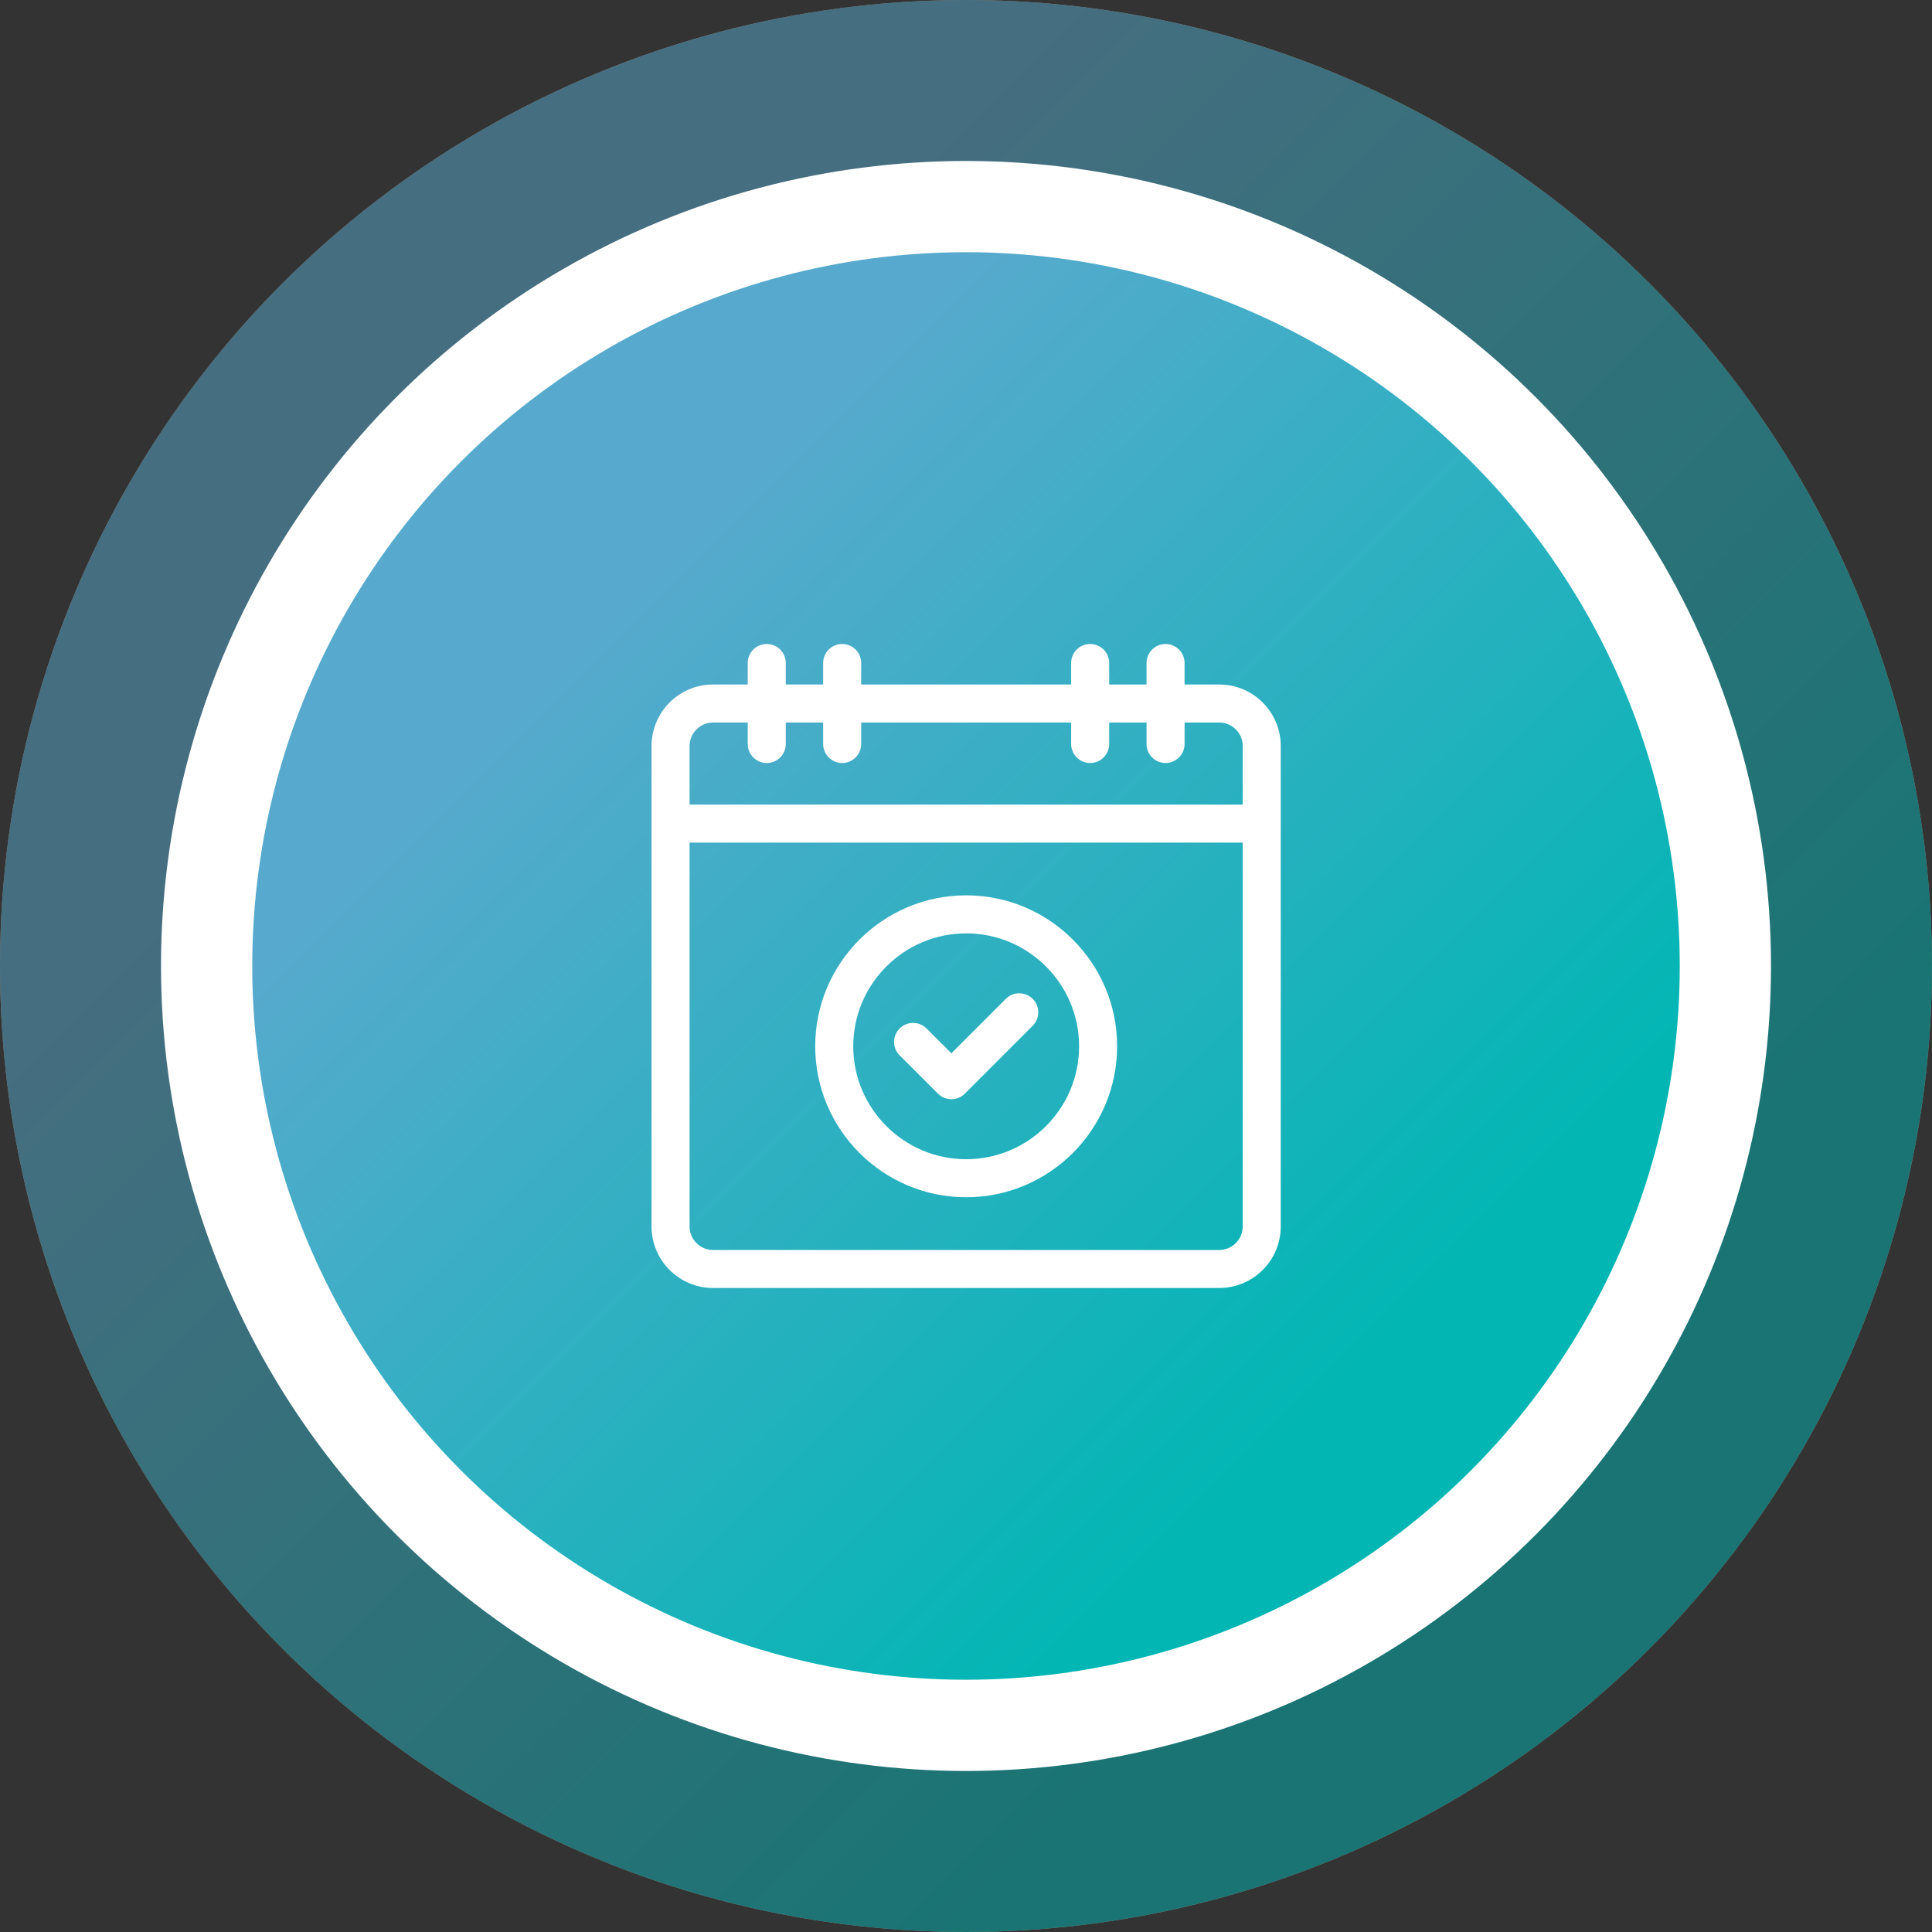
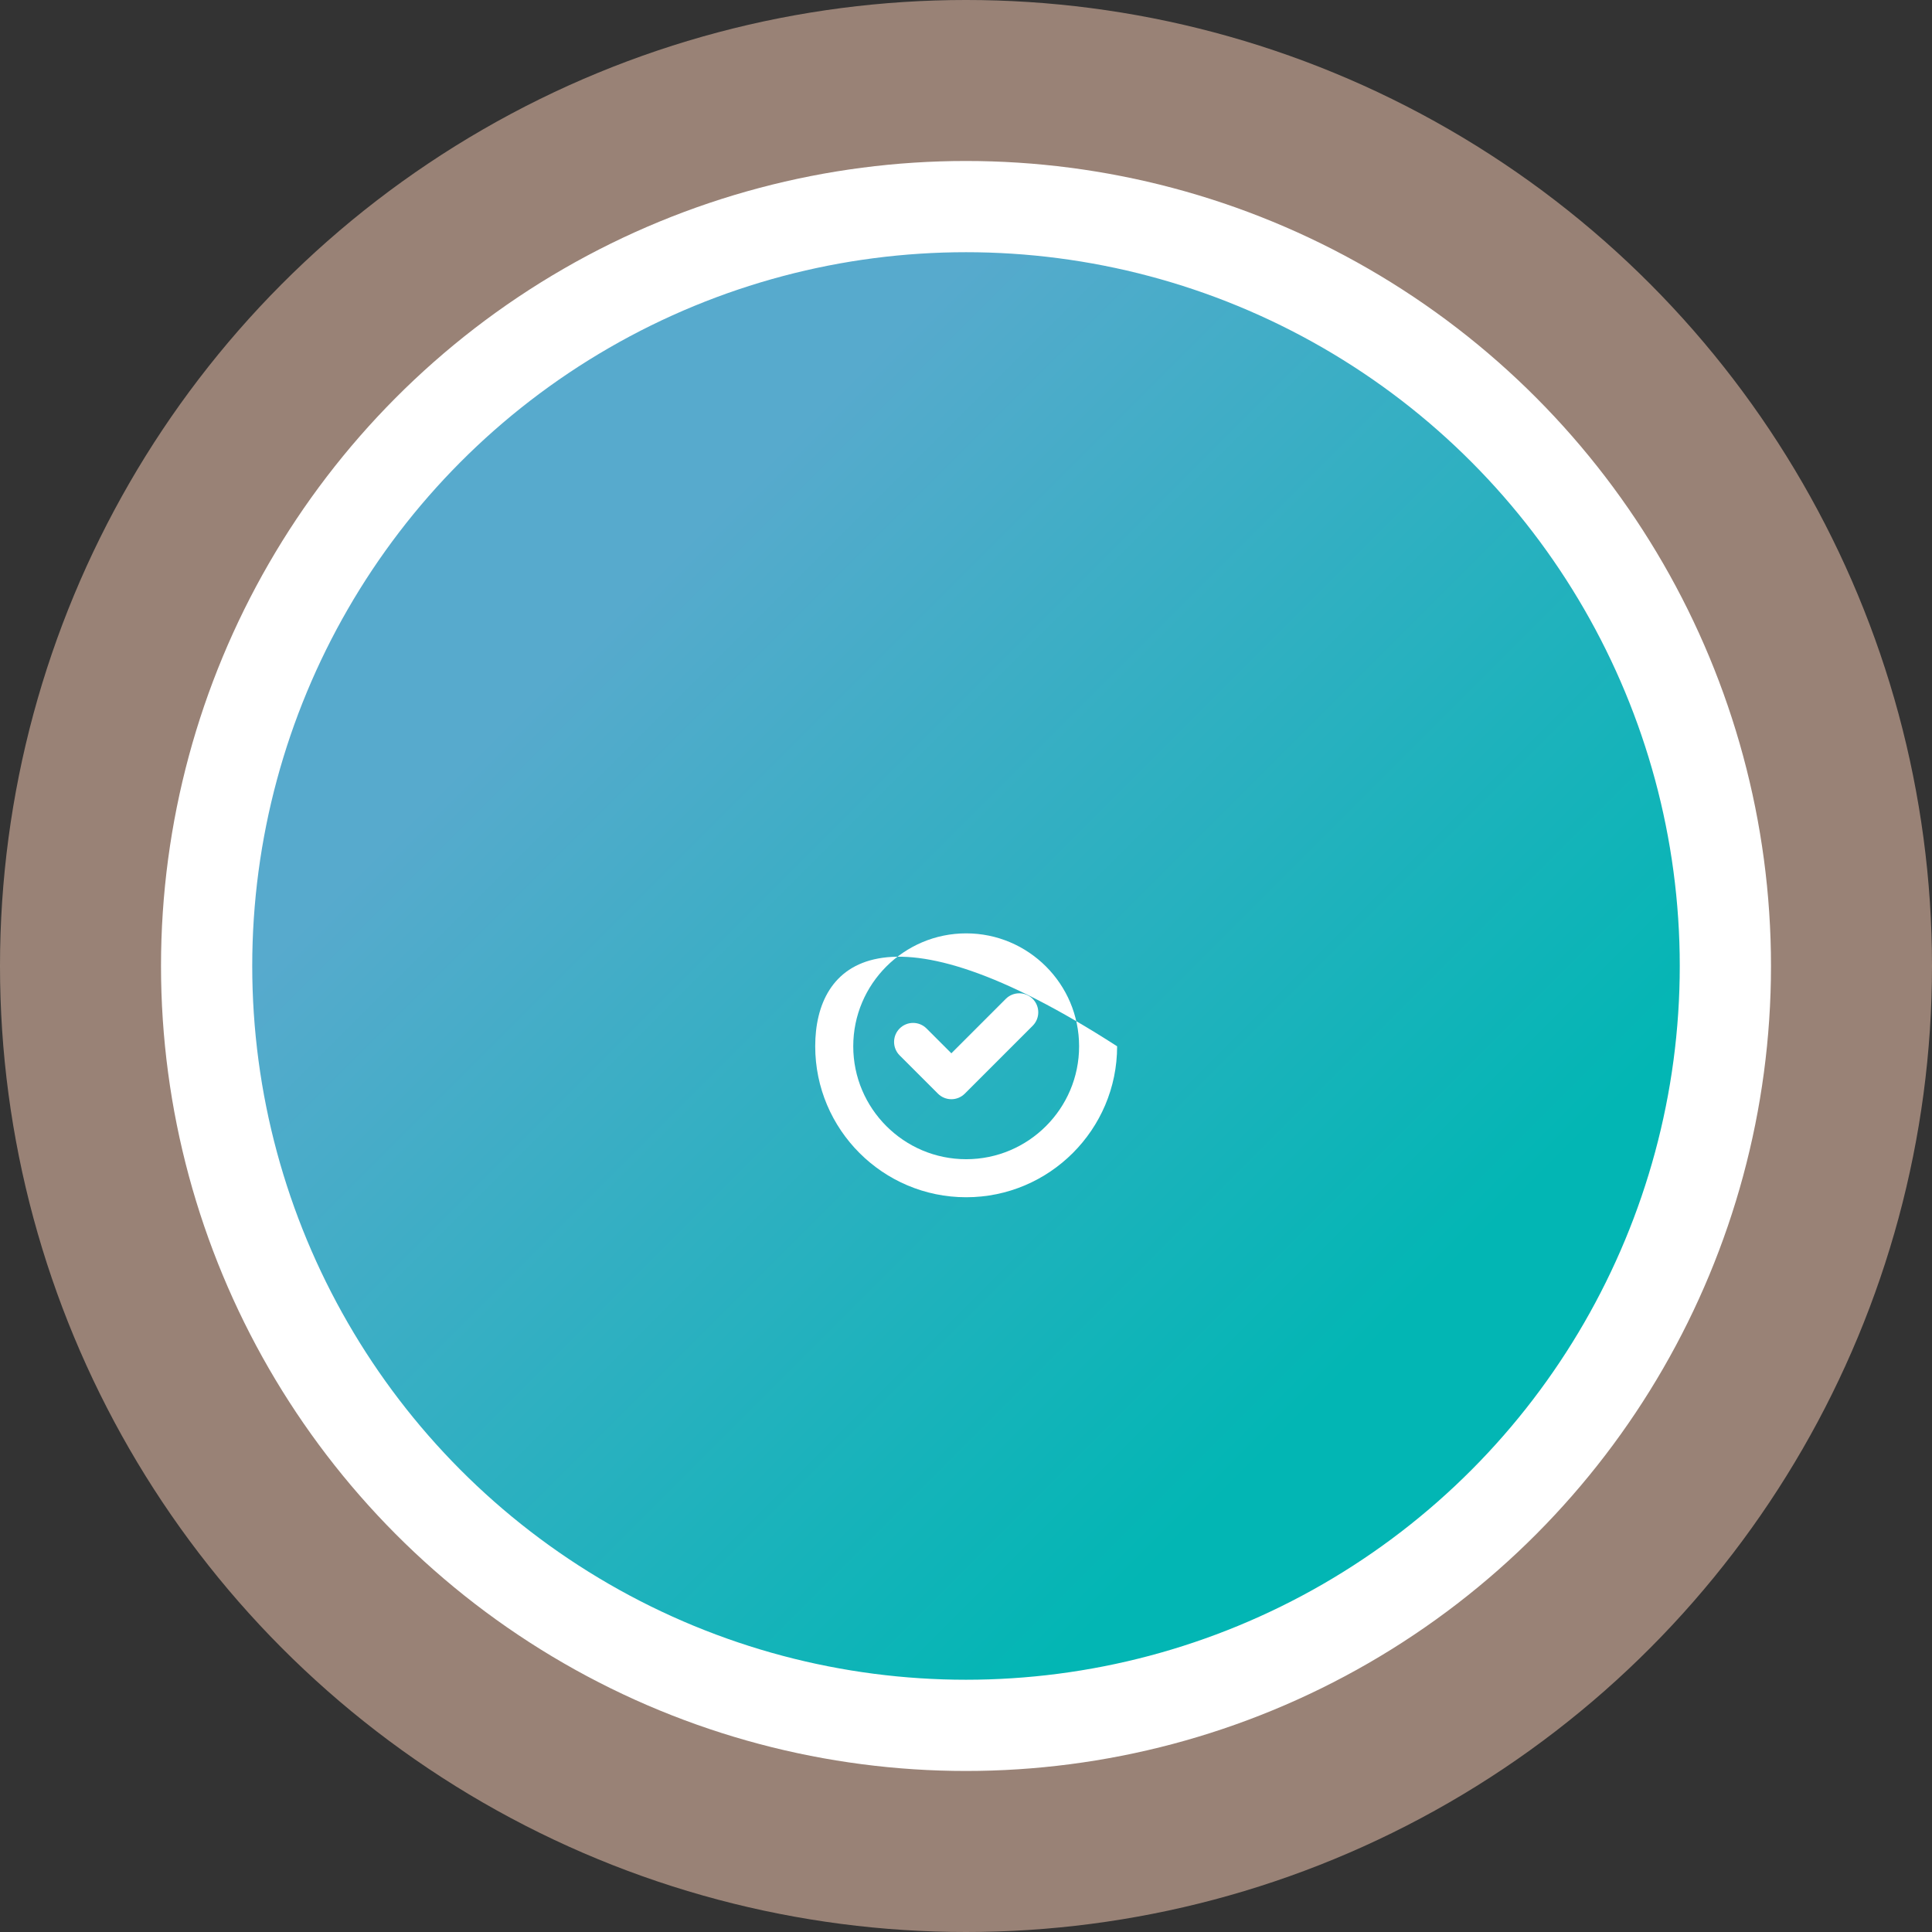
<svg xmlns="http://www.w3.org/2000/svg" width="150" height="150" viewBox="0 0 150 150" fill="none">
  <rect x="0" y="0" width="150" height="150" fill="#333333" stroke="none" />
  <g opacity="0.5">
    <circle cx="75" cy="75" r="75" fill="#FFD2B9" />
-     <circle cx="75" cy="75" r="75" fill="url(#paint110_linear_4220_7456)" />
  </g>
  <circle cx="75" cy="74.998" r="58.958" fill="url(#paint111_linear_4220_7456)" stroke="white" stroke-width="7.083" />
  <g clip-path="url(#clip10_4220_7456)">
    <path d="M72.82 84.91C73.097 85.187 73.472 85.343 73.864 85.343C74.255 85.343 74.63 85.187 74.907 84.91L80.178 79.64C80.755 79.063 80.755 78.128 80.178 77.551C79.602 76.975 78.667 76.975 78.09 77.551L73.864 81.778L71.936 79.851C71.36 79.275 70.425 79.275 69.848 79.851C69.272 80.427 69.272 81.362 69.848 81.939L72.82 84.91Z" fill="white" />
-     <path d="M75.013 92.954C81.476 92.954 86.733 87.696 86.733 81.234C86.733 74.771 81.476 69.514 75.013 69.514C68.55 69.514 63.293 74.771 63.293 81.234C63.293 87.696 68.551 92.954 75.013 92.954ZM75.013 72.466C79.848 72.466 83.781 76.399 83.781 81.234C83.781 86.068 79.848 90.001 75.013 90.001C70.179 90.001 66.246 86.068 66.246 81.234C66.246 76.399 70.179 72.466 75.013 72.466Z" fill="white" />
-     <path d="M94.662 53.144H91.97V51.476C91.97 50.661 91.309 50 90.493 50C89.678 50 89.017 50.661 89.017 51.476V53.144H86.116V51.476C86.116 50.661 85.455 50 84.639 50C83.824 50 83.163 50.661 83.163 51.476V53.144H66.861V51.476C66.861 50.661 66.2 50 65.384 50C64.569 50 63.908 50.661 63.908 51.476V53.144H61.007V51.476C61.007 50.661 60.346 50 59.53 50C58.715 50 58.054 50.661 58.054 51.476V53.144H55.36C52.728 53.144 50.586 55.286 50.586 57.919V95.225C50.586 97.858 52.728 100 55.36 100H94.662C97.295 100 99.437 97.858 99.437 95.225V57.919C99.437 55.286 97.295 53.144 94.662 53.144ZM96.484 95.225C96.484 96.23 95.667 97.047 94.662 97.047H55.36C54.356 97.047 53.538 96.23 53.538 95.225V65.42H96.484V95.225ZM53.538 57.919C53.538 56.914 54.356 56.097 55.36 56.097H58.054V57.764C58.054 58.579 58.715 59.24 59.53 59.24C60.346 59.24 61.007 58.579 61.007 57.764V56.097H63.908V57.764C63.908 58.579 64.569 59.24 65.384 59.24C66.2 59.24 66.861 58.579 66.861 57.764V56.097H83.163V57.764C83.163 58.579 83.824 59.24 84.64 59.24C85.455 59.24 86.116 58.579 86.116 57.764V56.097H89.017V57.764C89.017 58.579 89.678 59.24 90.493 59.24C91.309 59.24 91.97 58.579 91.97 57.764V56.097H94.662C95.667 56.097 96.484 56.914 96.484 57.919V62.467H53.538V57.919Z" fill="white" />
+     <path d="M75.013 92.954C81.476 92.954 86.733 87.696 86.733 81.234C68.55 69.514 63.293 74.771 63.293 81.234C63.293 87.696 68.551 92.954 75.013 92.954ZM75.013 72.466C79.848 72.466 83.781 76.399 83.781 81.234C83.781 86.068 79.848 90.001 75.013 90.001C70.179 90.001 66.246 86.068 66.246 81.234C66.246 76.399 70.179 72.466 75.013 72.466Z" fill="white" />
  </g>
  <defs>
    <linearGradient id="paint110_linear_4220_7456" x1="0" y1="0" x2="150" y2="150" gradientUnits="userSpaceOnUse">
      <stop offset="0.281" stop-color="#57AACD" />
      <stop offset="0.745" stop-color="#02B6B4" />
    </linearGradient>
    <linearGradient id="paint111_linear_4220_7456" x1="12.5" y1="12.498" x2="137.5" y2="137.498" gradientUnits="userSpaceOnUse">
      <stop offset="0.281" stop-color="#57AACD" />
      <stop offset="0.745" stop-color="#02B6B4" />
    </linearGradient>
    <clipPath id="clip10_4220_7456">
      <rect width="50" height="50" fill="white" transform="translate(50 49.998)" />
    </clipPath>
  </defs>
</svg>